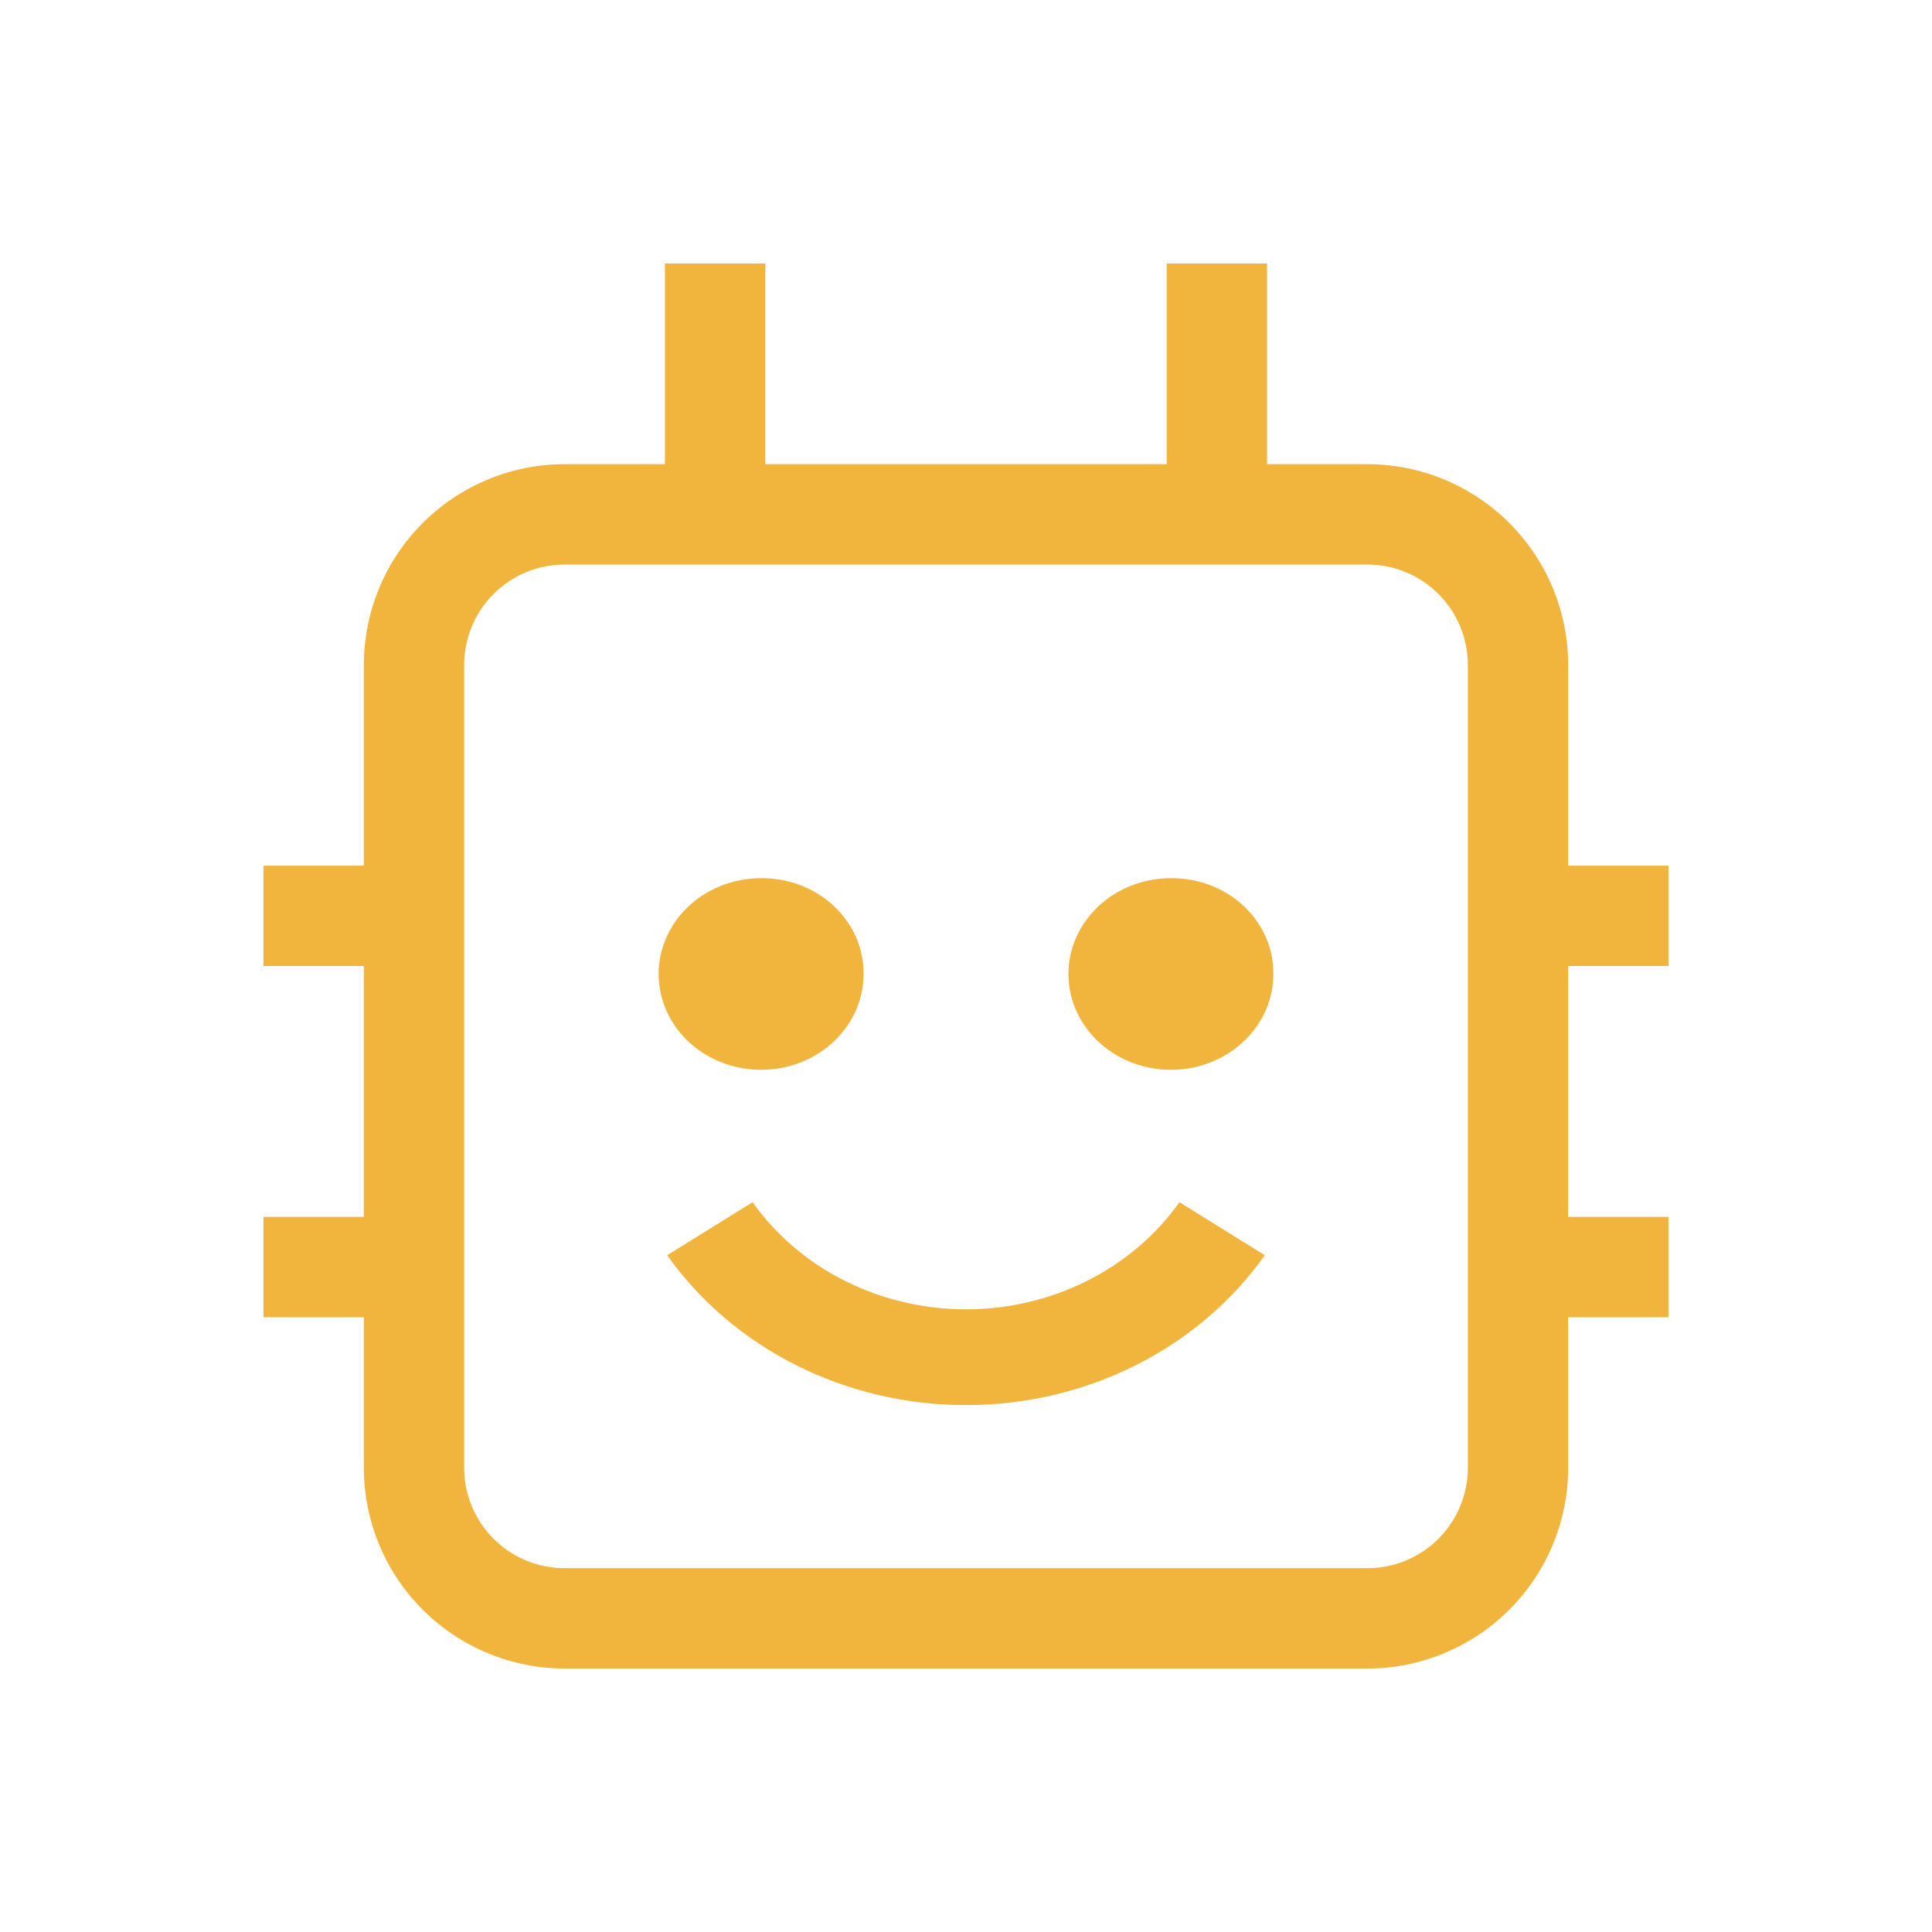
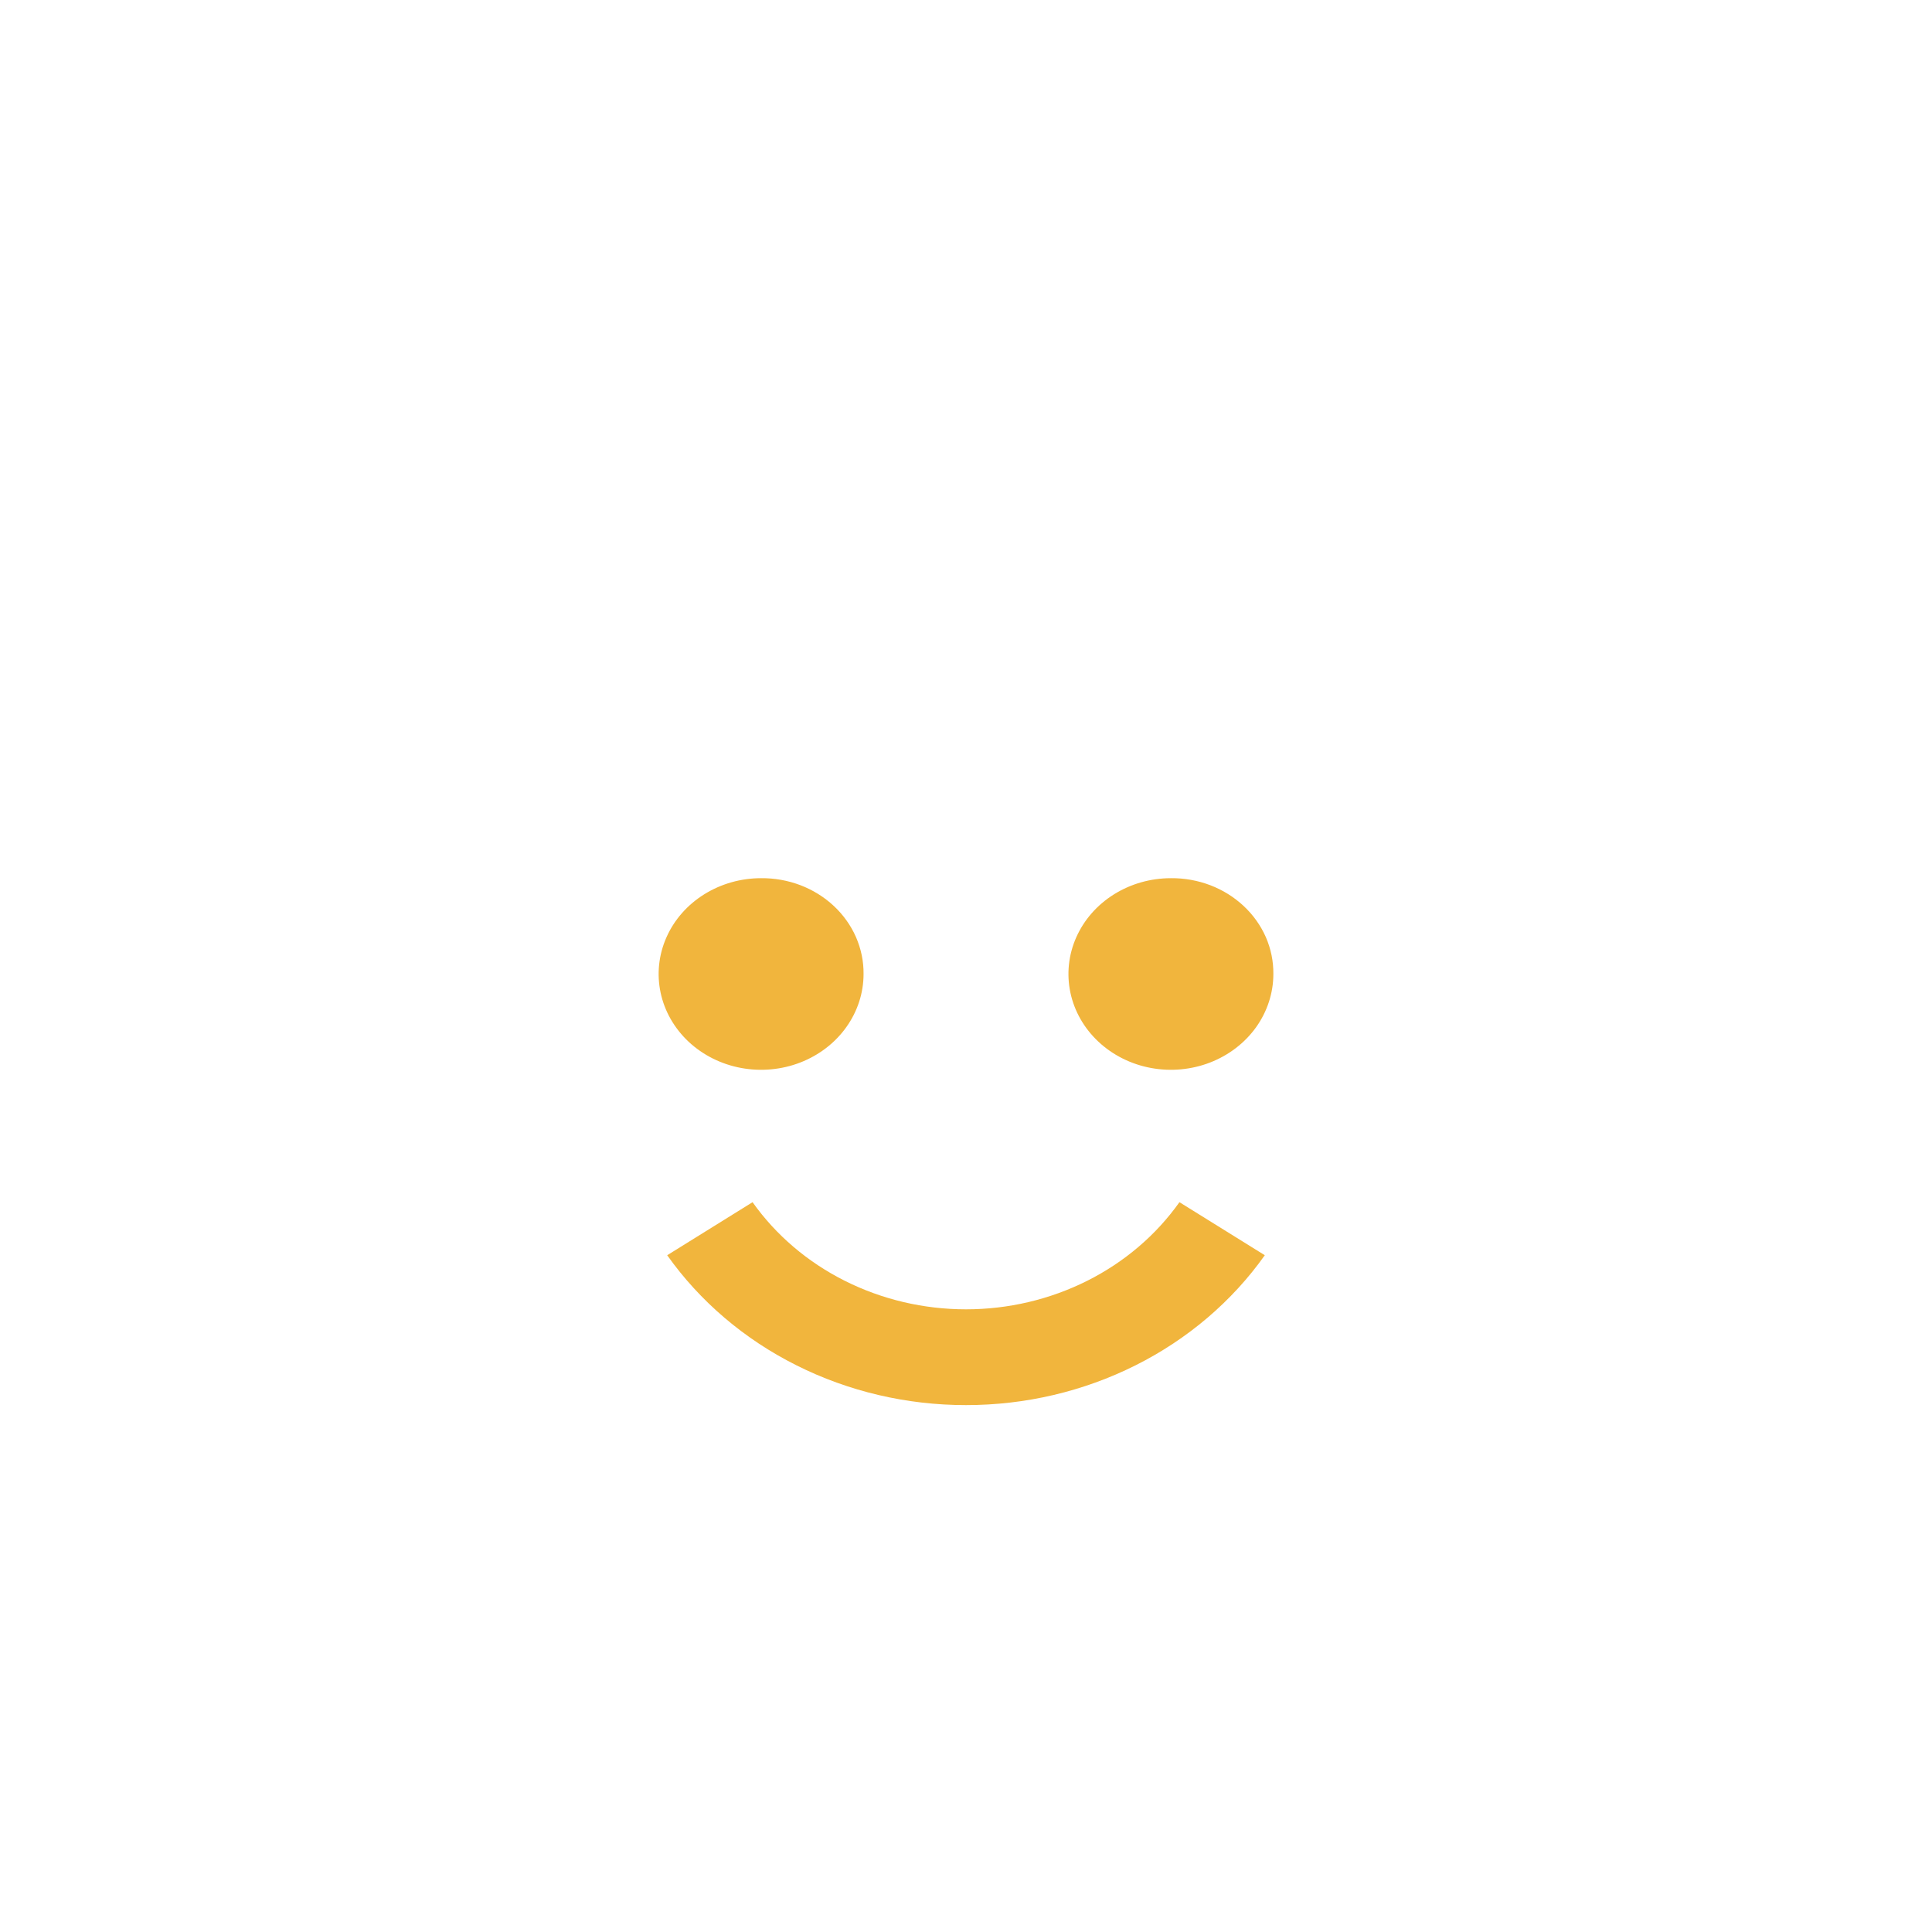
<svg xmlns="http://www.w3.org/2000/svg" width="44" height="44" viewBox="0 0 44 44" fill="none">
  <g id="security-2-svgrepo-com 1">
    <path id="Vector" d="M22 32C20.652 32.001 19.325 31.69 18.138 31.094C16.95 30.499 15.939 29.637 15.195 28.587L17.139 27.379C17.671 28.129 18.393 28.745 19.241 29.17C20.09 29.596 21.037 29.819 22 29.819C22.963 29.819 23.91 29.596 24.759 29.17C25.607 28.745 26.329 28.129 26.861 27.379L28.805 28.587C28.061 29.637 27.049 30.499 25.862 31.094C24.674 31.69 23.348 32.001 22 32ZM26.667 20C26.205 20 25.754 20.128 25.37 20.368C24.986 20.608 24.688 20.948 24.511 21.347C24.334 21.746 24.288 22.184 24.378 22.608C24.468 23.031 24.69 23.419 25.017 23.725C25.343 24.03 25.759 24.238 26.211 24.322C26.664 24.406 27.133 24.363 27.559 24.198C27.986 24.032 28.35 23.753 28.607 23.394C28.863 23.035 29 22.613 29 22.182C29.003 21.895 28.945 21.61 28.829 21.343C28.712 21.078 28.541 20.836 28.323 20.633C28.106 20.43 27.848 20.269 27.563 20.16C27.279 20.052 26.974 19.997 26.667 20ZM17.333 20C16.872 20 16.421 20.128 16.037 20.368C15.653 20.608 15.354 20.948 15.178 21.347C15.001 21.746 14.955 22.184 15.045 22.608C15.135 23.031 15.357 23.419 15.683 23.725C16.01 24.03 16.425 24.238 16.878 24.322C17.331 24.406 17.8 24.363 18.226 24.198C18.653 24.032 19.017 23.753 19.273 23.394C19.53 23.035 19.667 22.613 19.667 22.182C19.67 21.895 19.611 21.61 19.495 21.343C19.379 21.078 19.207 20.836 18.99 20.633C18.773 20.43 18.514 20.269 18.23 20.16C17.945 20.052 17.641 19.997 17.333 20Z" fill="#F1B53D" />
-     <path id="Vector_2" d="M38 22V19.714H35.714V15.143C35.713 13.931 35.231 12.769 34.374 11.912C33.517 11.055 32.355 10.573 31.143 10.571H28.857V6H26.571V10.571H17.429V6H15.143V10.571H12.857C11.645 10.573 10.483 11.055 9.626 11.912C8.769 12.769 8.287 13.931 8.286 15.143V19.714H6V22H8.286V27.714H6V30H8.286V33.429C8.287 34.641 8.769 35.802 9.626 36.659C10.483 37.516 11.645 37.998 12.857 38H31.143C32.355 37.998 33.517 37.516 34.374 36.659C35.231 35.802 35.713 34.641 35.714 33.429V30H38V27.714H35.714V22H38ZM33.429 33.429C33.429 34.035 33.188 34.616 32.759 35.045C32.33 35.474 31.749 35.714 31.143 35.714H12.857C12.251 35.714 11.67 35.474 11.241 35.045C10.812 34.616 10.571 34.035 10.571 33.429V15.143C10.571 14.537 10.812 13.955 11.241 13.527C11.67 13.098 12.251 12.857 12.857 12.857H31.143C31.749 12.857 32.33 13.098 32.759 13.527C33.188 13.955 33.429 14.537 33.429 15.143V33.429Z" fill="#F1B53D" />
  </g>
</svg>